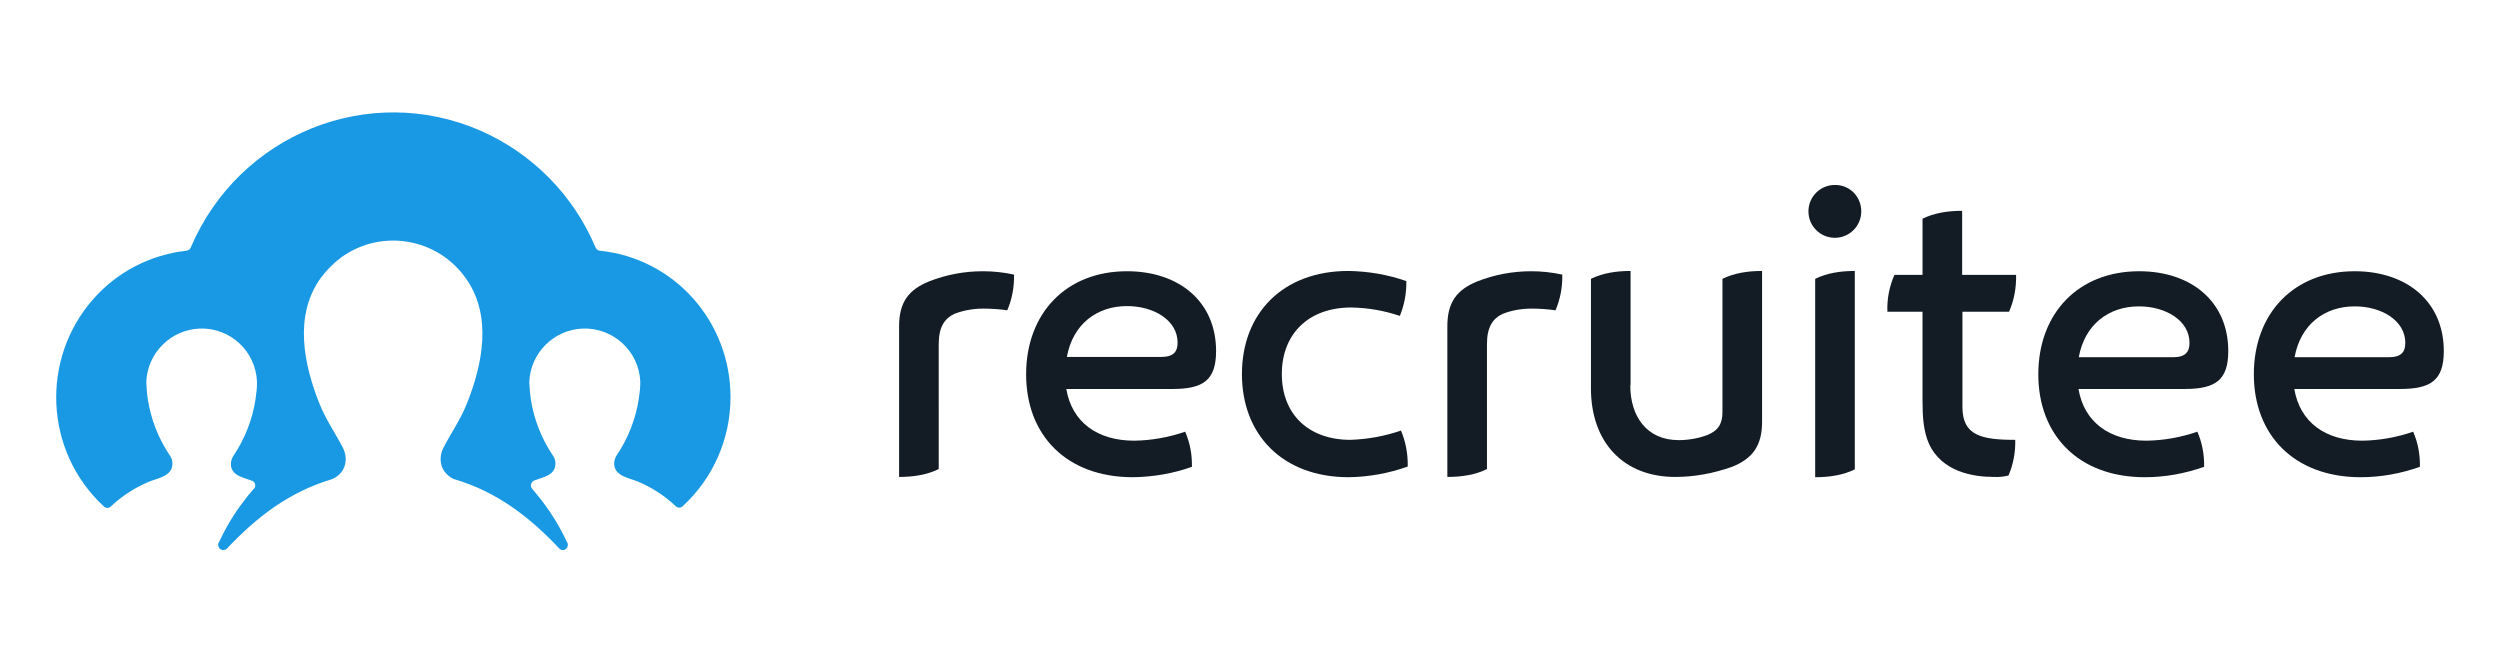
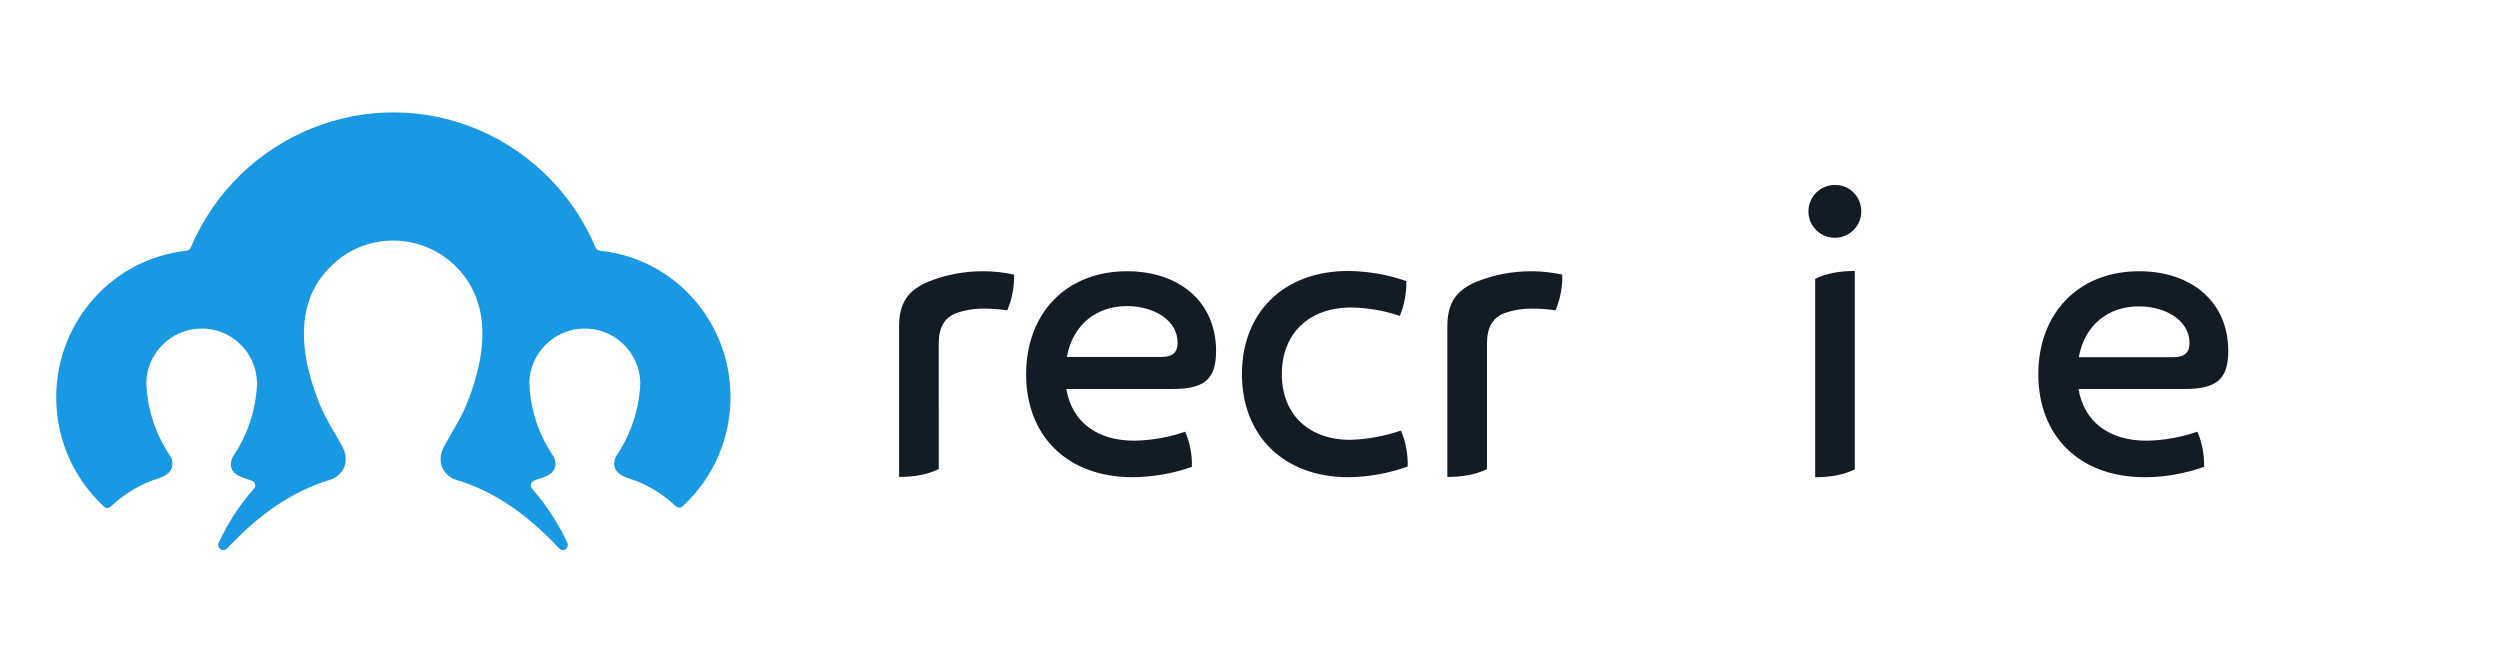
<svg xmlns="http://www.w3.org/2000/svg" xmlns:ns1="http://sodipodi.sourceforge.net/DTD/sodipodi-0.dtd" xmlns:ns2="http://www.inkscape.org/namespaces/inkscape" version="1.1" id="Layer_1" x="0px" y="0px" viewBox="0 0 889.658 235.724" xml:space="preserve" ns1:docname="60781445aecccfa5d138f6b8_logo-black.svg" width="889.658" height="235.724" ns2:version="1.1.2 (0a00cf5339, 2022-02-04)">
  <defs id="defs28" />
  <ns1:namedview id="namedview26" pagecolor="#ffffff" bordercolor="#666666" borderopacity="1.0" ns2:pageshadow="2" ns2:pageopacity="0.0" ns2:pagecheckerboard="0" showgrid="false" fit-margin-top="40" lock-margins="false" fit-margin-left="20" fit-margin-right="20" fit-margin-bottom="40" ns2:zoom="0.7874294" ns2:cx="461.62869" ns2:cy="66.672644" ns2:window-width="1858" ns2:window-height="1016" ns2:window-x="0" ns2:window-y="0" ns2:window-maximized="1" ns2:current-layer="Layer_1" />
  <style type="text/css" id="style2">
	.st0{fill:#1999E3;}
	.st1{fill:#131C24;}
</style>
  <g id="logo_horizontal_light_blue_gray_blue_rgba" transform="translate(20.058,39.924)">
    <path class="st0" d="m 239.9,101.4 c 0,14.7 -6.1,28.8 -17,38.8 -0.7,0.7 -1.8,0.7 -2.5,0 -4,-3.8 -8.7,-6.8 -13.8,-8.9 -3.1,-1.2 -8.1,-1.9 -8.1,-6.3 0,-0.9 0.3,-1.8 0.7,-2.6 0.1,-0.1 0.1,-0.2 0.2,-0.3 4.1,-6.1 6.8,-13 7.9,-20.3 v -0.1 c 0.3,-1.9 0.5,-3.8 0.5,-5.8 V 96 c -0.4,-10.9 -9.6,-19.4 -20.5,-19 -10.3,0.4 -18.6,8.7 -19,19 v 0 c 0.1,1.9 0.2,3.8 0.5,5.8 v 0.1 c 1.1,7.3 3.8,14.2 7.9,20.3 0.1,0.1 0.1,0.2 0.2,0.3 0.5,0.8 0.7,1.6 0.7,2.6 0,4.2 -4.6,4.8 -7.6,6 -0.9,0.4 -1.4,1.5 -1,2.4 0.1,0.2 0.2,0.4 0.3,0.5 1.2,1.4 2.4,2.9 3.6,4.4 3.4,4.5 6.4,9.4 8.8,14.6 l 0.1,0.1 c 0.1,0.1 0.1,0.2 0.1,0.3 l 0.1,0.2 c 0,0.1 0,0.2 0,0.4 0,0.9 -0.6,1.6 -1.4,1.8 -0.1,0 -0.2,0 -0.4,0 -0.5,0 -0.9,-0.2 -1.2,-0.5 -10.6,-11.3 -22.4,-20.3 -37.4,-24.7 -0.3,-0.1 -0.7,-0.3 -1,-0.5 -0.2,-0.1 -0.4,-0.2 -0.6,-0.4 -3.5,-2.4 -4.1,-6.8 -2.2,-10.4 2.7,-5.2 6,-9.9 8.2,-15.4 5.7,-14.1 9.2,-31.5 -0.3,-44.8 -10.1,-14.3 -29.8,-17.7 -44.1,-7.6 -0.2,0.1 -0.3,0.2 -0.5,0.4 -2.7,2 -5.1,4.5 -7.1,7.2 -9.5,13.3 -6,30.7 -0.3,44.8 2.2,5.5 5.5,10.2 8.2,15.4 1.9,3.6 1.3,8 -2.2,10.4 l -0.6,0.4 c -0.3,0.2 -0.7,0.3 -1,0.5 -15,4.4 -26.8,13.4 -37.4,24.7 -0.3,0.3 -0.8,0.5 -1.3,0.5 -0.1,0 -0.2,0 -0.4,0 -0.8,-0.2 -1.4,-0.9 -1.4,-1.8 0,-0.1 0,-0.2 0,-0.4 0,-0.1 0,-0.1 0.1,-0.2 0,-0.1 0.1,-0.2 0.1,-0.3 l 0.1,-0.1 c 2.4,-5.2 5.3,-10.1 8.8,-14.6 1.1,-1.5 2.3,-3 3.6,-4.4 0.7,-0.7 0.6,-1.9 -0.1,-2.5 -0.2,-0.1 -0.3,-0.3 -0.5,-0.3 -3,-1.2 -7.6,-1.8 -7.6,-6 0,-0.9 0.3,-1.8 0.7,-2.6 0.1,-0.1 0.1,-0.2 0.2,-0.3 4.1,-6.1 6.8,-13 7.9,-20.3 v -0.1 c 0.3,-1.9 0.5,-3.8 0.5,-5.8 V 96 C 71,85.1 61.9,76.6 51,77 40.7,77.4 32.4,85.7 32,96 v 0 c 0.1,1.9 0.2,3.8 0.5,5.8 v 0.1 c 1.1,7.3 3.8,14.2 7.9,20.3 0.1,0.1 0.1,0.2 0.2,0.3 0.5,0.8 0.7,1.6 0.7,2.6 0,4.4 -5.1,5.1 -8.1,6.3 -5.1,2.1 -9.8,5.1 -13.8,8.9 -0.7,0.7 -1.8,0.7 -2.5,0 C -4.3,120.7 -5.8,87.7 13.4,66.2 21.9,56.7 33.6,50.7 46.3,49.3 47,49.2 47.5,48.8 47.8,48.2 65,7.8 111.2,-10.8 151,6.6 c 18.4,8.1 33.1,23 40.9,41.6 0.3,0.6 0.8,1 1.5,1.1 26.5,2.7 46.5,25.2 46.5,52.1" id="path4" />
    <path class="st1" d="m 340.8,57.8 c 0.1,4.4 -0.7,8.7 -2.4,12.7 -2.8,-0.4 -5.7,-0.6 -8.5,-0.6 -3.6,0 -7.1,0.6 -10.4,1.9 -3.3,1.6 -5.5,4.5 -5.5,10.7 V 127 c -4.1,2 -8.8,2.8 -14.1,2.8 V 76.2 c 0,-8.5 3.3,-13 10.7,-16 6.1,-2.4 12.6,-3.6 19.1,-3.6 3.8,0 7.5,0.4 11.1,1.2" id="path6" />
    <path class="st1" d="m 383.1,129.9 c -23.6,0 -38,-14.9 -38,-36.6 0,-21.7 14.2,-36.7 35.9,-36.7 18.5,0 31.7,10.8 31.7,28.4 0,10.4 -4.6,13.5 -15.5,13.5 h -37.8 c 2,11.8 11,18.4 24.2,18.4 6.2,-0.1 12.3,-1.2 18.1,-3.2 1.7,3.9 2.5,8.2 2.4,12.5 -6.7,2.4 -13.8,3.6 -21,3.7 m 10,-42.8 c 4.6,0 5.9,-2 5.9,-5.1 0,-8 -8.5,-13 -18,-13 -10.8,0 -19.3,6.5 -21.4,18.1 z" id="path8" />
    <path class="st1" d="m 421.9,93.2 c 0,-21.6 14.5,-36.7 37.9,-36.7 7,0.1 14,1.3 20.6,3.6 0.1,4.2 -0.7,8.5 -2.3,12.4 -5.6,-1.9 -11.4,-2.9 -17.3,-3 -15.2,0 -24.7,9.4 -24.7,23.7 0,14.3 9.5,23.4 24.4,23.4 6.1,-0.2 12.2,-1.3 18,-3.3 1.7,4 2.5,8.4 2.4,12.8 -6.7,2.4 -13.8,3.7 -21,3.8 -23.5,0 -38,-15.1 -38,-36.7" id="path10" />
    <path class="st1" d="m 535.9,57.8 c 0.1,4.4 -0.7,8.7 -2.4,12.7 -2.8,-0.4 -5.7,-0.6 -8.5,-0.6 -3.6,0 -7.1,0.6 -10.4,1.9 -3.3,1.6 -5.5,4.5 -5.5,10.7 V 127 c -4,2 -8.8,2.8 -14.1,2.8 V 76.2 c 0,-8.5 3.3,-13 10.7,-16 6.1,-2.4 12.6,-3.6 19.2,-3.6 3.6,0 7.4,0.4 11,1.2" id="path12" />
-     <path class="st1" d="m 560.1,97.2 c 0,11.1 5.9,19.5 17.2,19.5 3.5,0 6.9,-0.6 10.2,-1.8 4,-1.6 5.4,-4.2 5.4,-8.1 V 59.3 c 4.1,-2 8.8,-2.8 14.1,-2.8 v 53.7 c 0,8.5 -3.4,13.1 -10.7,16 -6.5,2.3 -13.3,3.6 -20.2,3.6 -18.5,0 -30,-12.4 -30,-31.5 v -39 c 4.1,-2 8.8,-2.8 14.1,-2.8 v 40.7 z" id="path14" />
    <path class="st1" d="m 642.3,35.3 c 0,5.2 -4.2,9.4 -9.4,9.4 -5.2,0 -9.4,-4.2 -9.4,-9.4 0,-5.2 4.2,-9.4 9.4,-9.4 5.2,-0.1 9.4,4.1 9.4,9.4 v 0 m -2.3,91.8 c -4,2 -8.8,2.8 -14.1,2.8 V 59.3 c 4.1,-2 8.8,-2.8 14.1,-2.8 z" id="path16" />
-     <path class="st1" d="m 678.3,71 v 33.9 c 0,10.1 6.6,11.7 18.8,11.7 0.1,4.4 -0.7,8.7 -2.4,12.7 -1.7,0.4 -3.4,0.6 -5.2,0.5 -7.4,0 -18.5,-1.8 -23.1,-11.8 -2,-4.5 -2.3,-9.7 -2.3,-15.3 V 71 h -12.5 c -0.2,-4.5 0.7,-9 2.5,-13.1 h 10 v -20 c 4.1,-2 8.8,-2.8 14.1,-2.8 v 22.8 h 19.2 c 0.1,4.5 -0.7,9 -2.5,13.1 z" id="path18" />
    <path class="st1" d="m 743.2,129.9 c -23.5,0 -37.9,-14.9 -37.9,-36.6 0,-21.7 14.2,-36.7 35.9,-36.7 18.5,0 31.7,10.8 31.7,28.4 0,10.4 -4.6,13.5 -15.5,13.5 h -37.8 c 2,11.8 11,18.4 24.2,18.4 6.2,-0.1 12.3,-1.2 18.1,-3.2 1.7,3.9 2.5,8.2 2.4,12.5 -6.8,2.4 -13.9,3.7 -21.1,3.7 m 10,-42.7 c 4.6,0 5.9,-2 5.9,-5.1 0,-8 -8.5,-13 -18,-13 -10.8,0 -19.3,6.5 -21.4,18.1 z" id="path20" />
-     <path class="st1" d="m 820,129.9 c -23.5,0 -38,-14.9 -38,-36.6 0,-21.7 14.2,-36.7 35.9,-36.7 18.5,0 31.7,10.8 31.7,28.4 0,10.4 -4.6,13.5 -15.5,13.5 h -37.7 c 2,11.8 11,18.4 24.2,18.4 6.2,-0.1 12.3,-1.2 18.1,-3.2 1.7,3.9 2.5,8.2 2.4,12.5 -6.8,2.4 -13.9,3.7 -21.1,3.7 m 10,-42.7 c 4.6,0 5.9,-2 5.9,-5.1 0,-8 -8.5,-13 -18,-13 -10.8,0 -19.3,6.5 -21.4,18.1 z" id="path22" />
  </g>
</svg>